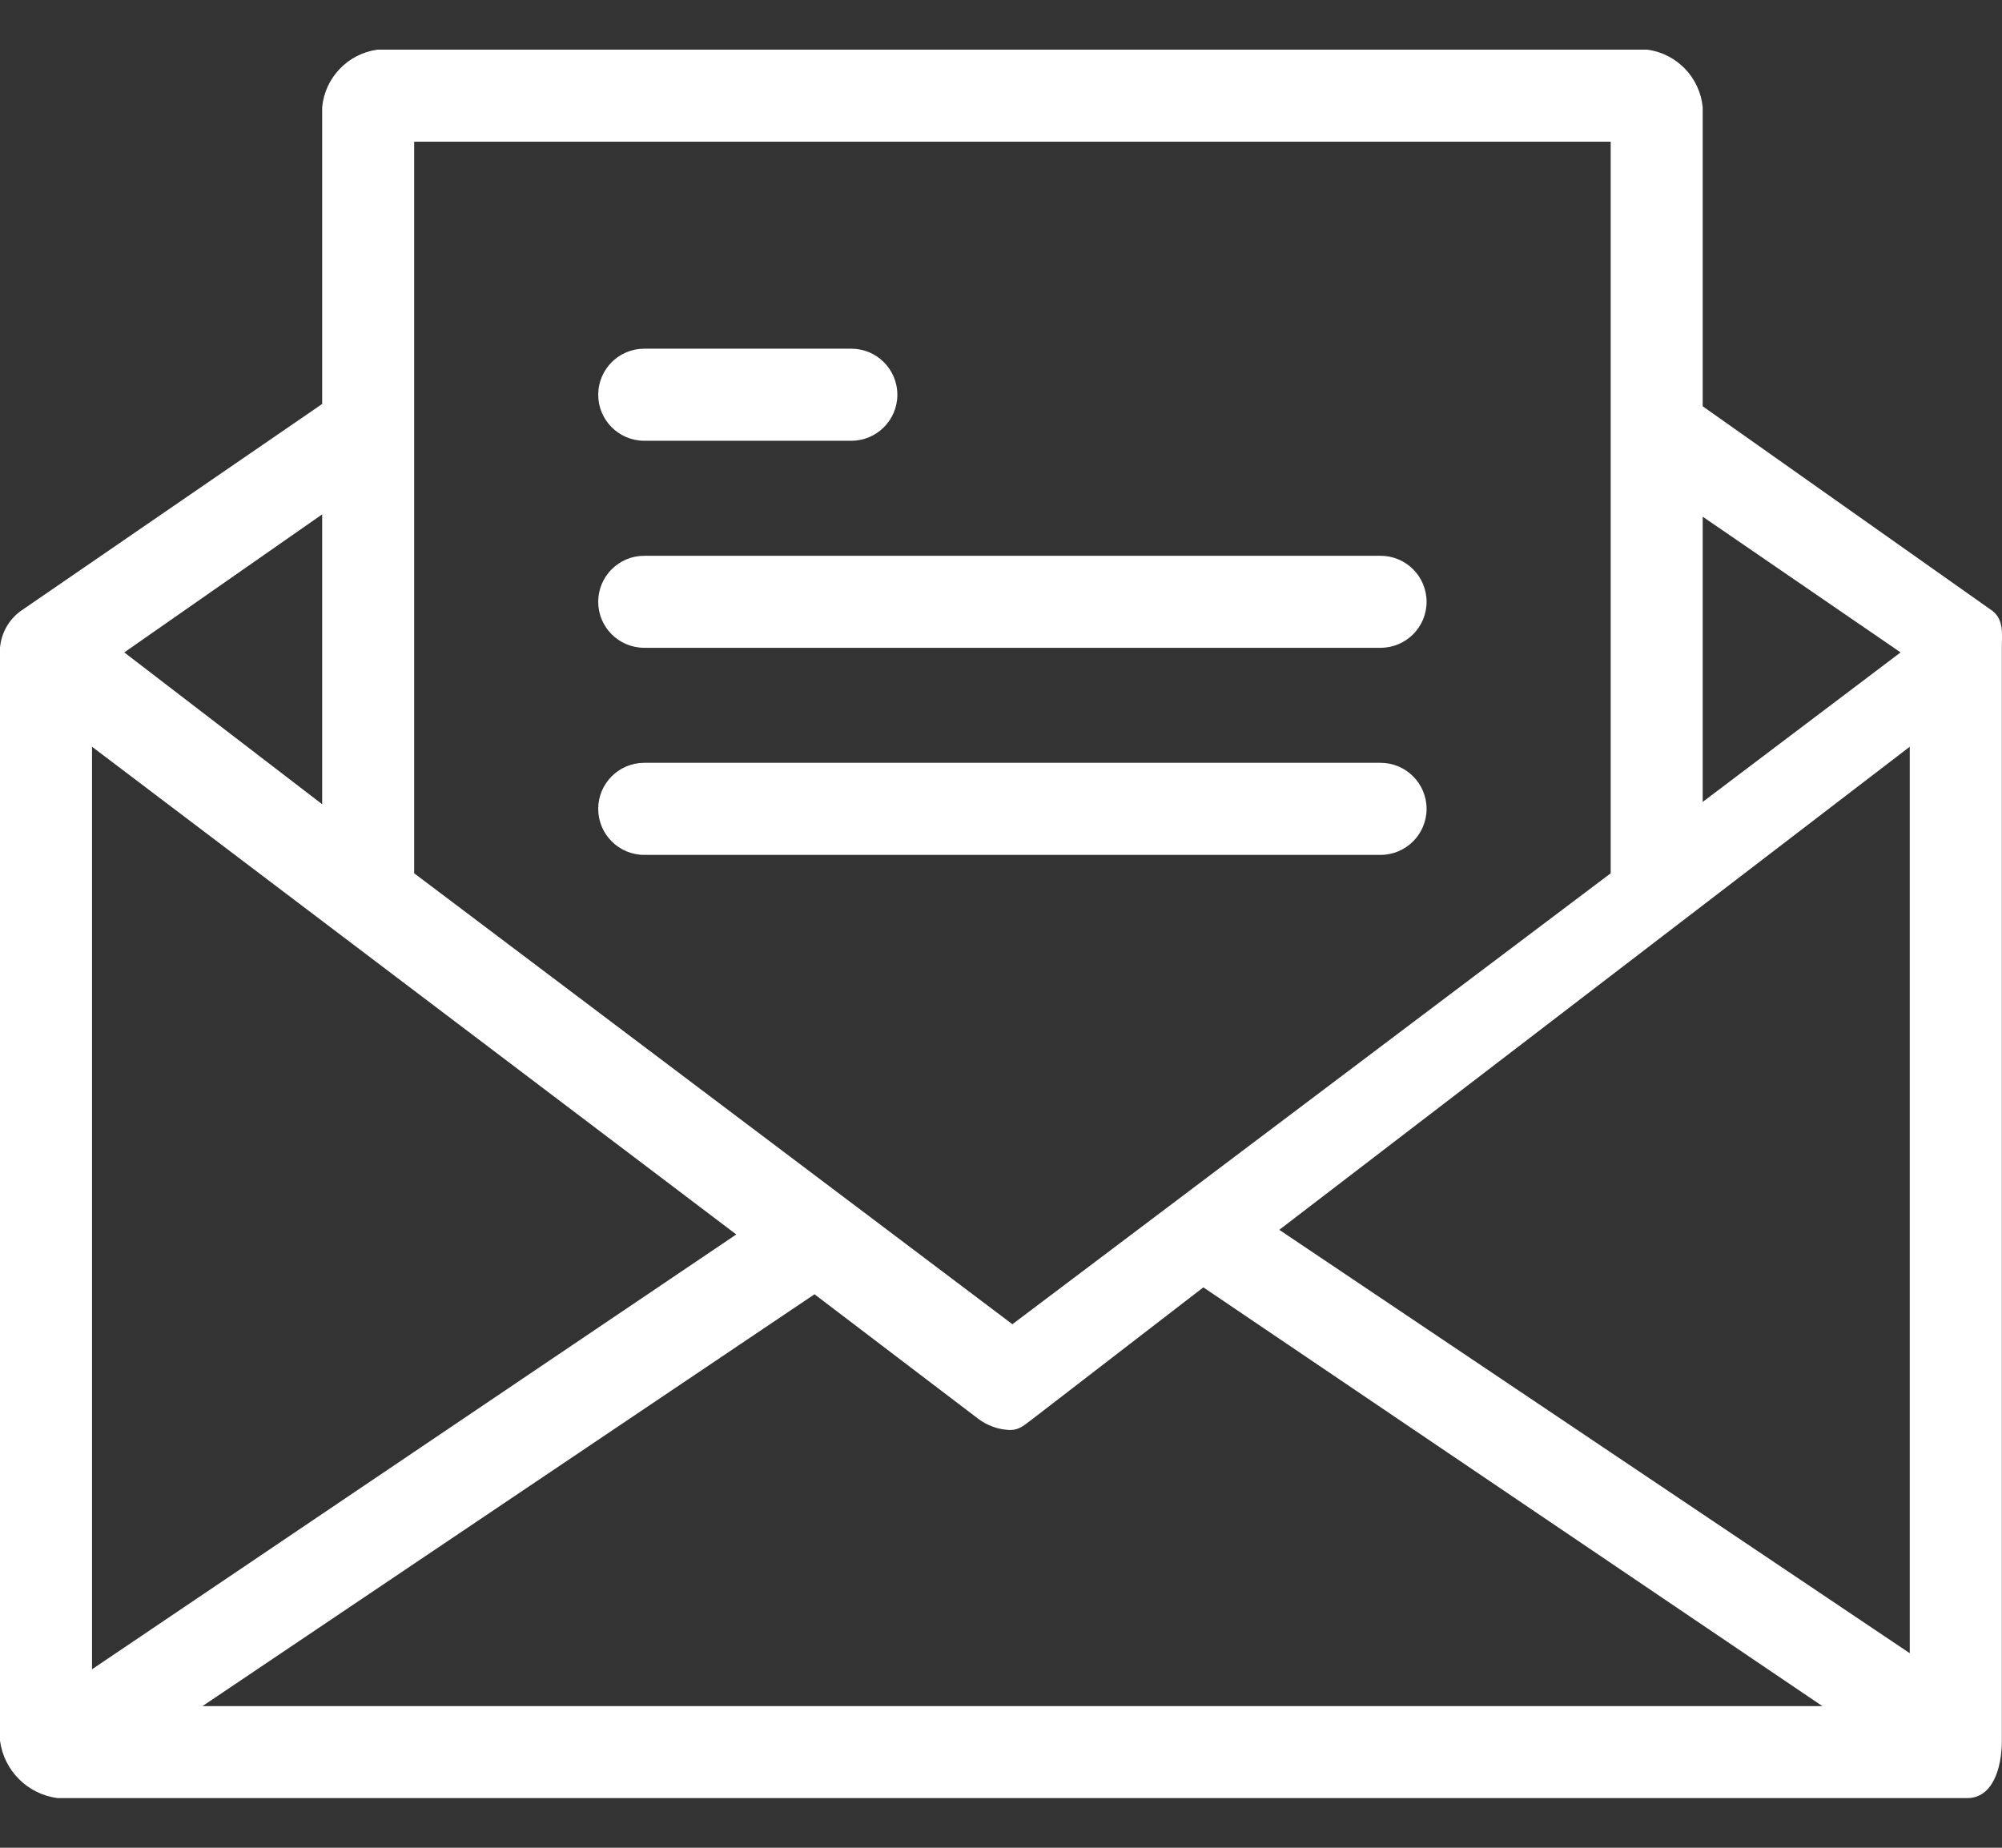
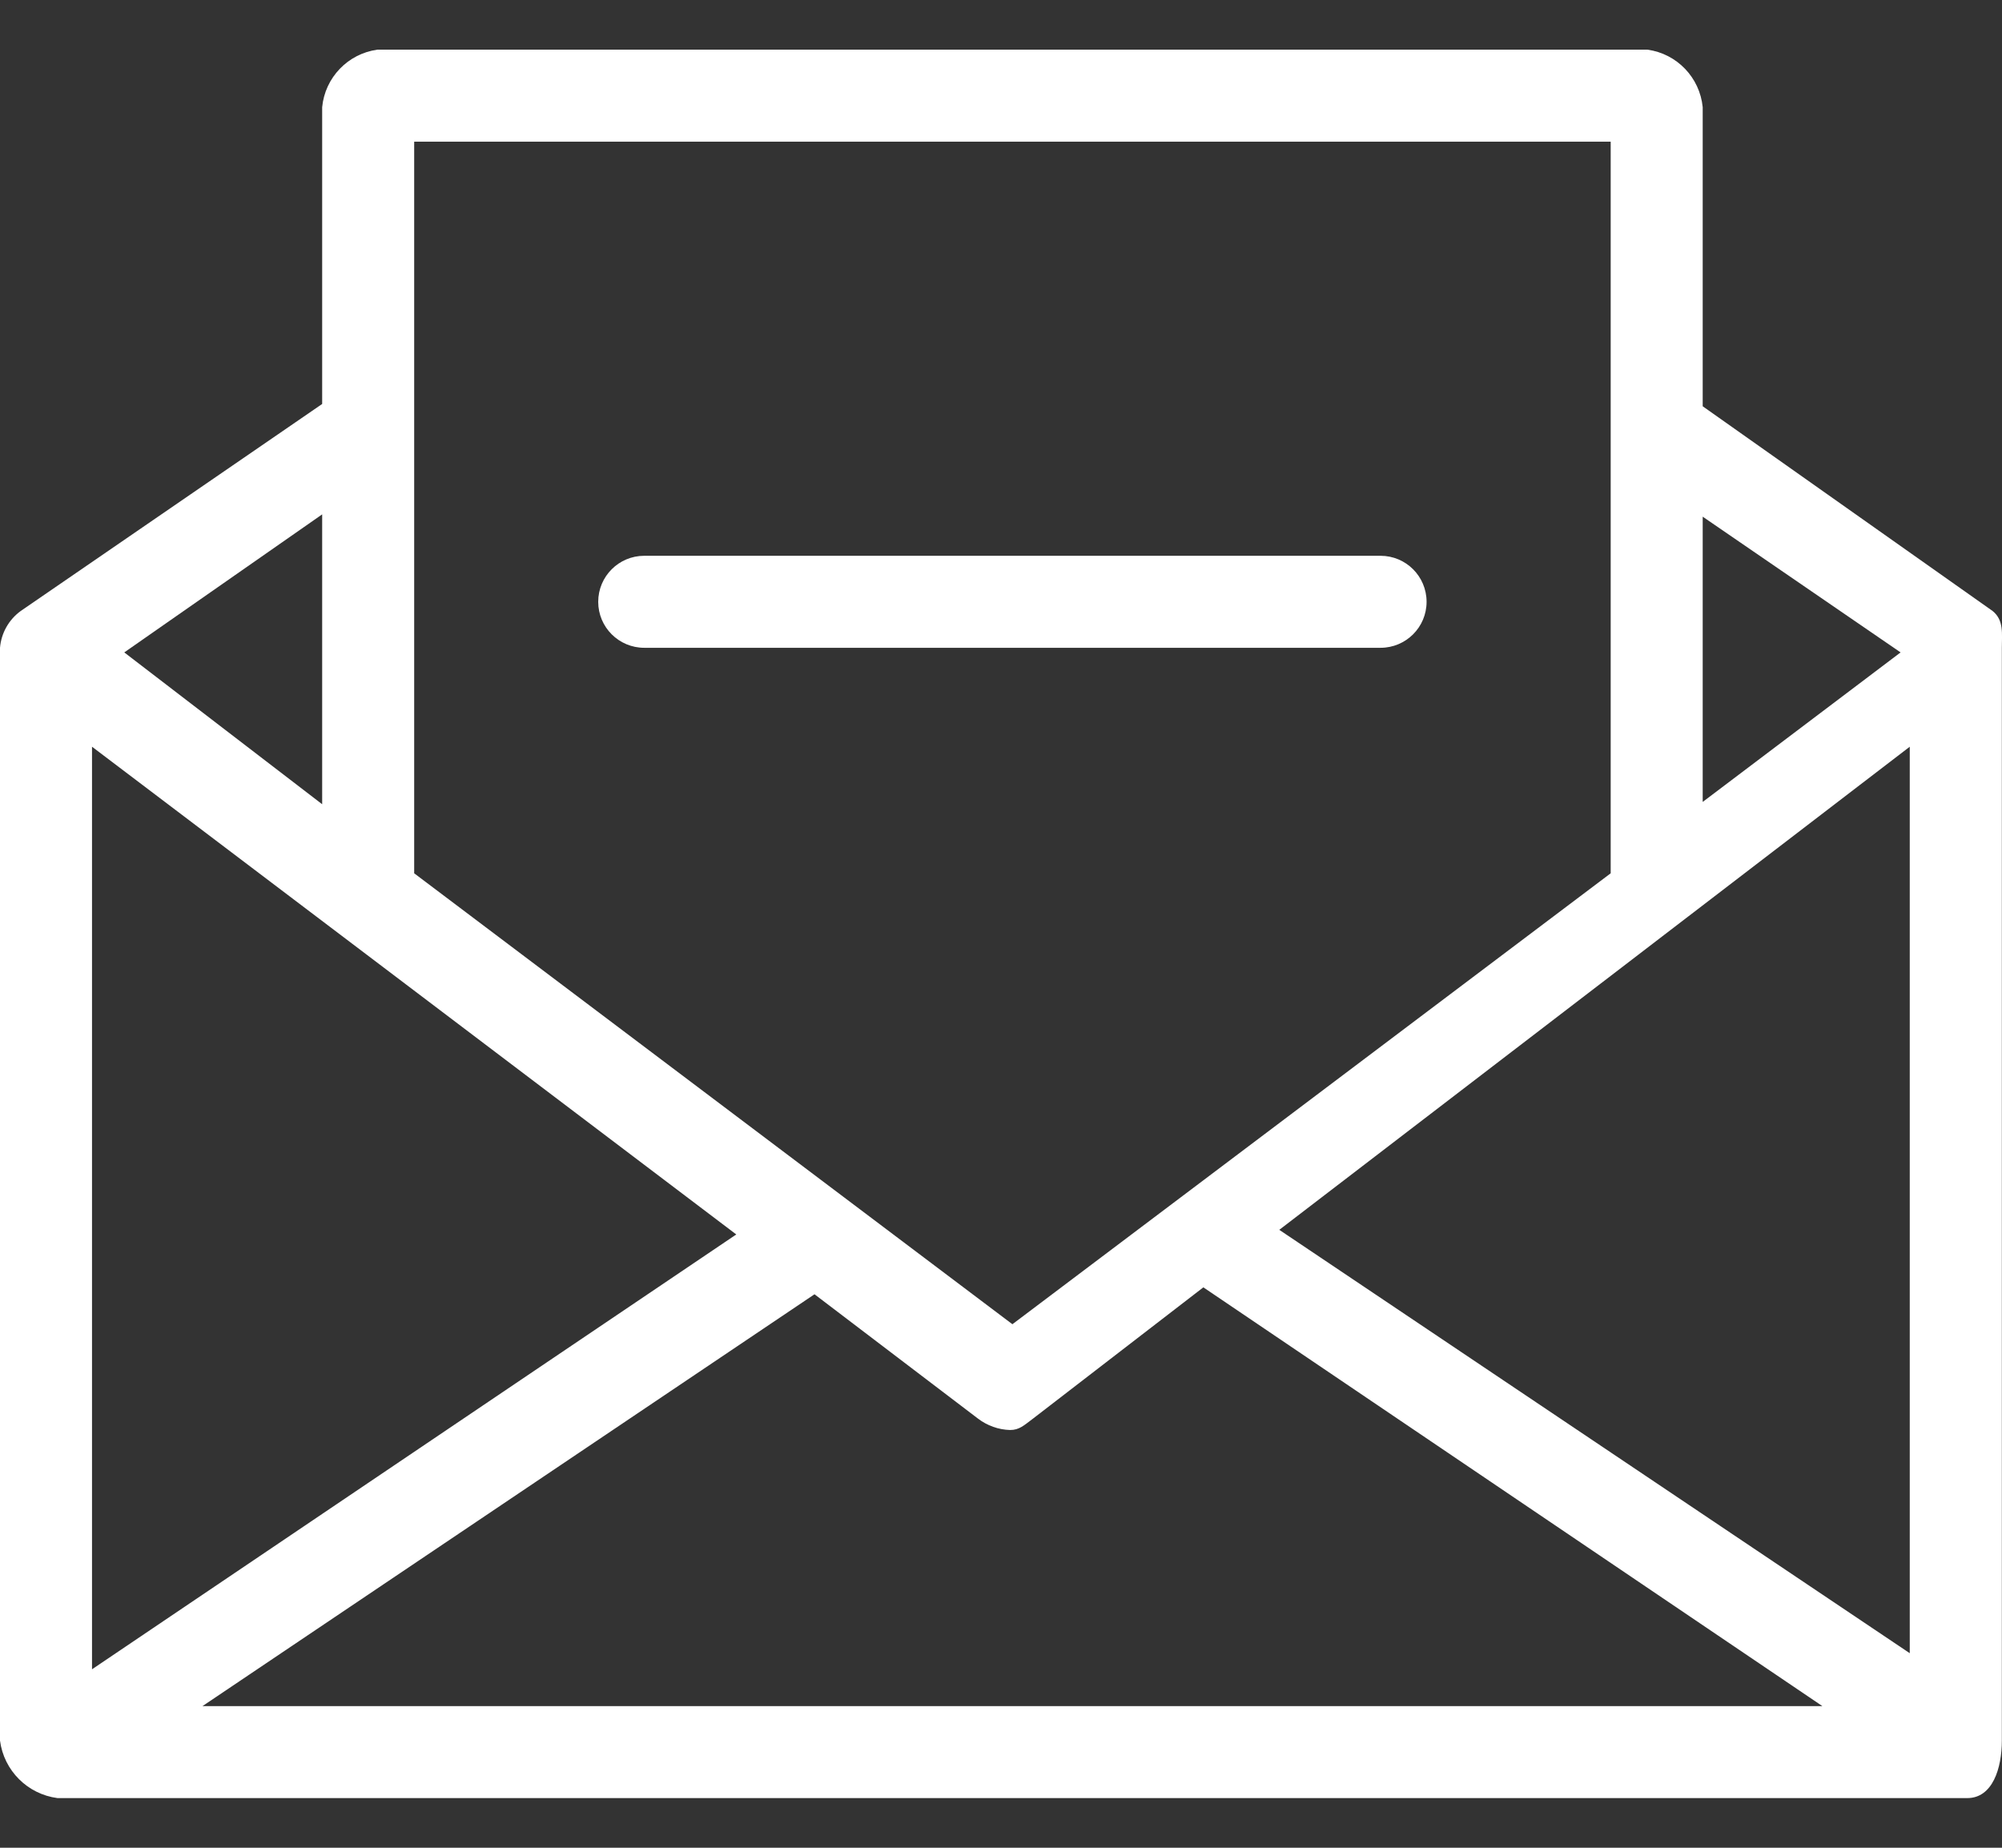
<svg xmlns="http://www.w3.org/2000/svg" width="26" height="24" viewBox="0 0 26 24" fill="none">
  <rect x="0" y="0" width="26" height="24" fill="#333333" stroke="none" />
  <path d="M25.878 7.936L22.113 5.277V1.392C22.075 1.007 21.779 0.698 21.396 0.645H4.901C4.518 0.698 4.221 1.007 4.184 1.392V5.247L0.269 7.936C0.114 8.049 0.016 8.223 0 8.414V22.608C0.051 22.998 0.357 23.304 0.747 23.355H25.549C25.878 23.355 25.998 22.967 25.998 22.608V8.414C25.998 8.235 26.027 8.056 25.878 7.936ZM22.113 6.711L24.683 8.474L22.113 10.416V6.711ZM5.379 1.84H20.918V11.343L13.148 17.2L5.379 11.343V1.84H5.379ZM4.184 6.681V10.446L1.614 8.474L4.184 6.681ZM1.195 9.699L9.562 16.034L1.195 21.682V9.699ZM2.63 22.16L10.578 16.811L12.7 18.425C12.82 18.517 12.967 18.57 13.118 18.574C13.238 18.574 13.298 18.514 13.417 18.425L15.628 16.721L23.667 22.16H2.63ZM24.802 21.473L16.614 15.974L24.802 9.699V21.473Z" fill="white" />
-   <path d="M8.367 5.725H11.056C11.386 5.725 11.654 5.457 11.654 5.127C11.654 4.797 11.386 4.529 11.056 4.529H8.367C8.037 4.529 7.769 4.797 7.769 5.127C7.769 5.457 8.037 5.725 8.367 5.725Z" fill="white" />
  <path d="M8.367 8.414H17.929C18.259 8.414 18.527 8.147 18.527 7.817C18.527 7.486 18.259 7.219 17.929 7.219H8.367C8.037 7.219 7.769 7.486 7.769 7.817C7.769 8.147 8.037 8.414 8.367 8.414Z" fill="white" />
-   <path d="M18.527 10.506C18.527 10.176 18.259 9.908 17.929 9.908H8.367C8.037 9.908 7.769 10.176 7.769 10.506C7.769 10.836 8.037 11.104 8.367 11.104H17.929C18.259 11.104 18.527 10.836 18.527 10.506Z" fill="white" />
</svg>